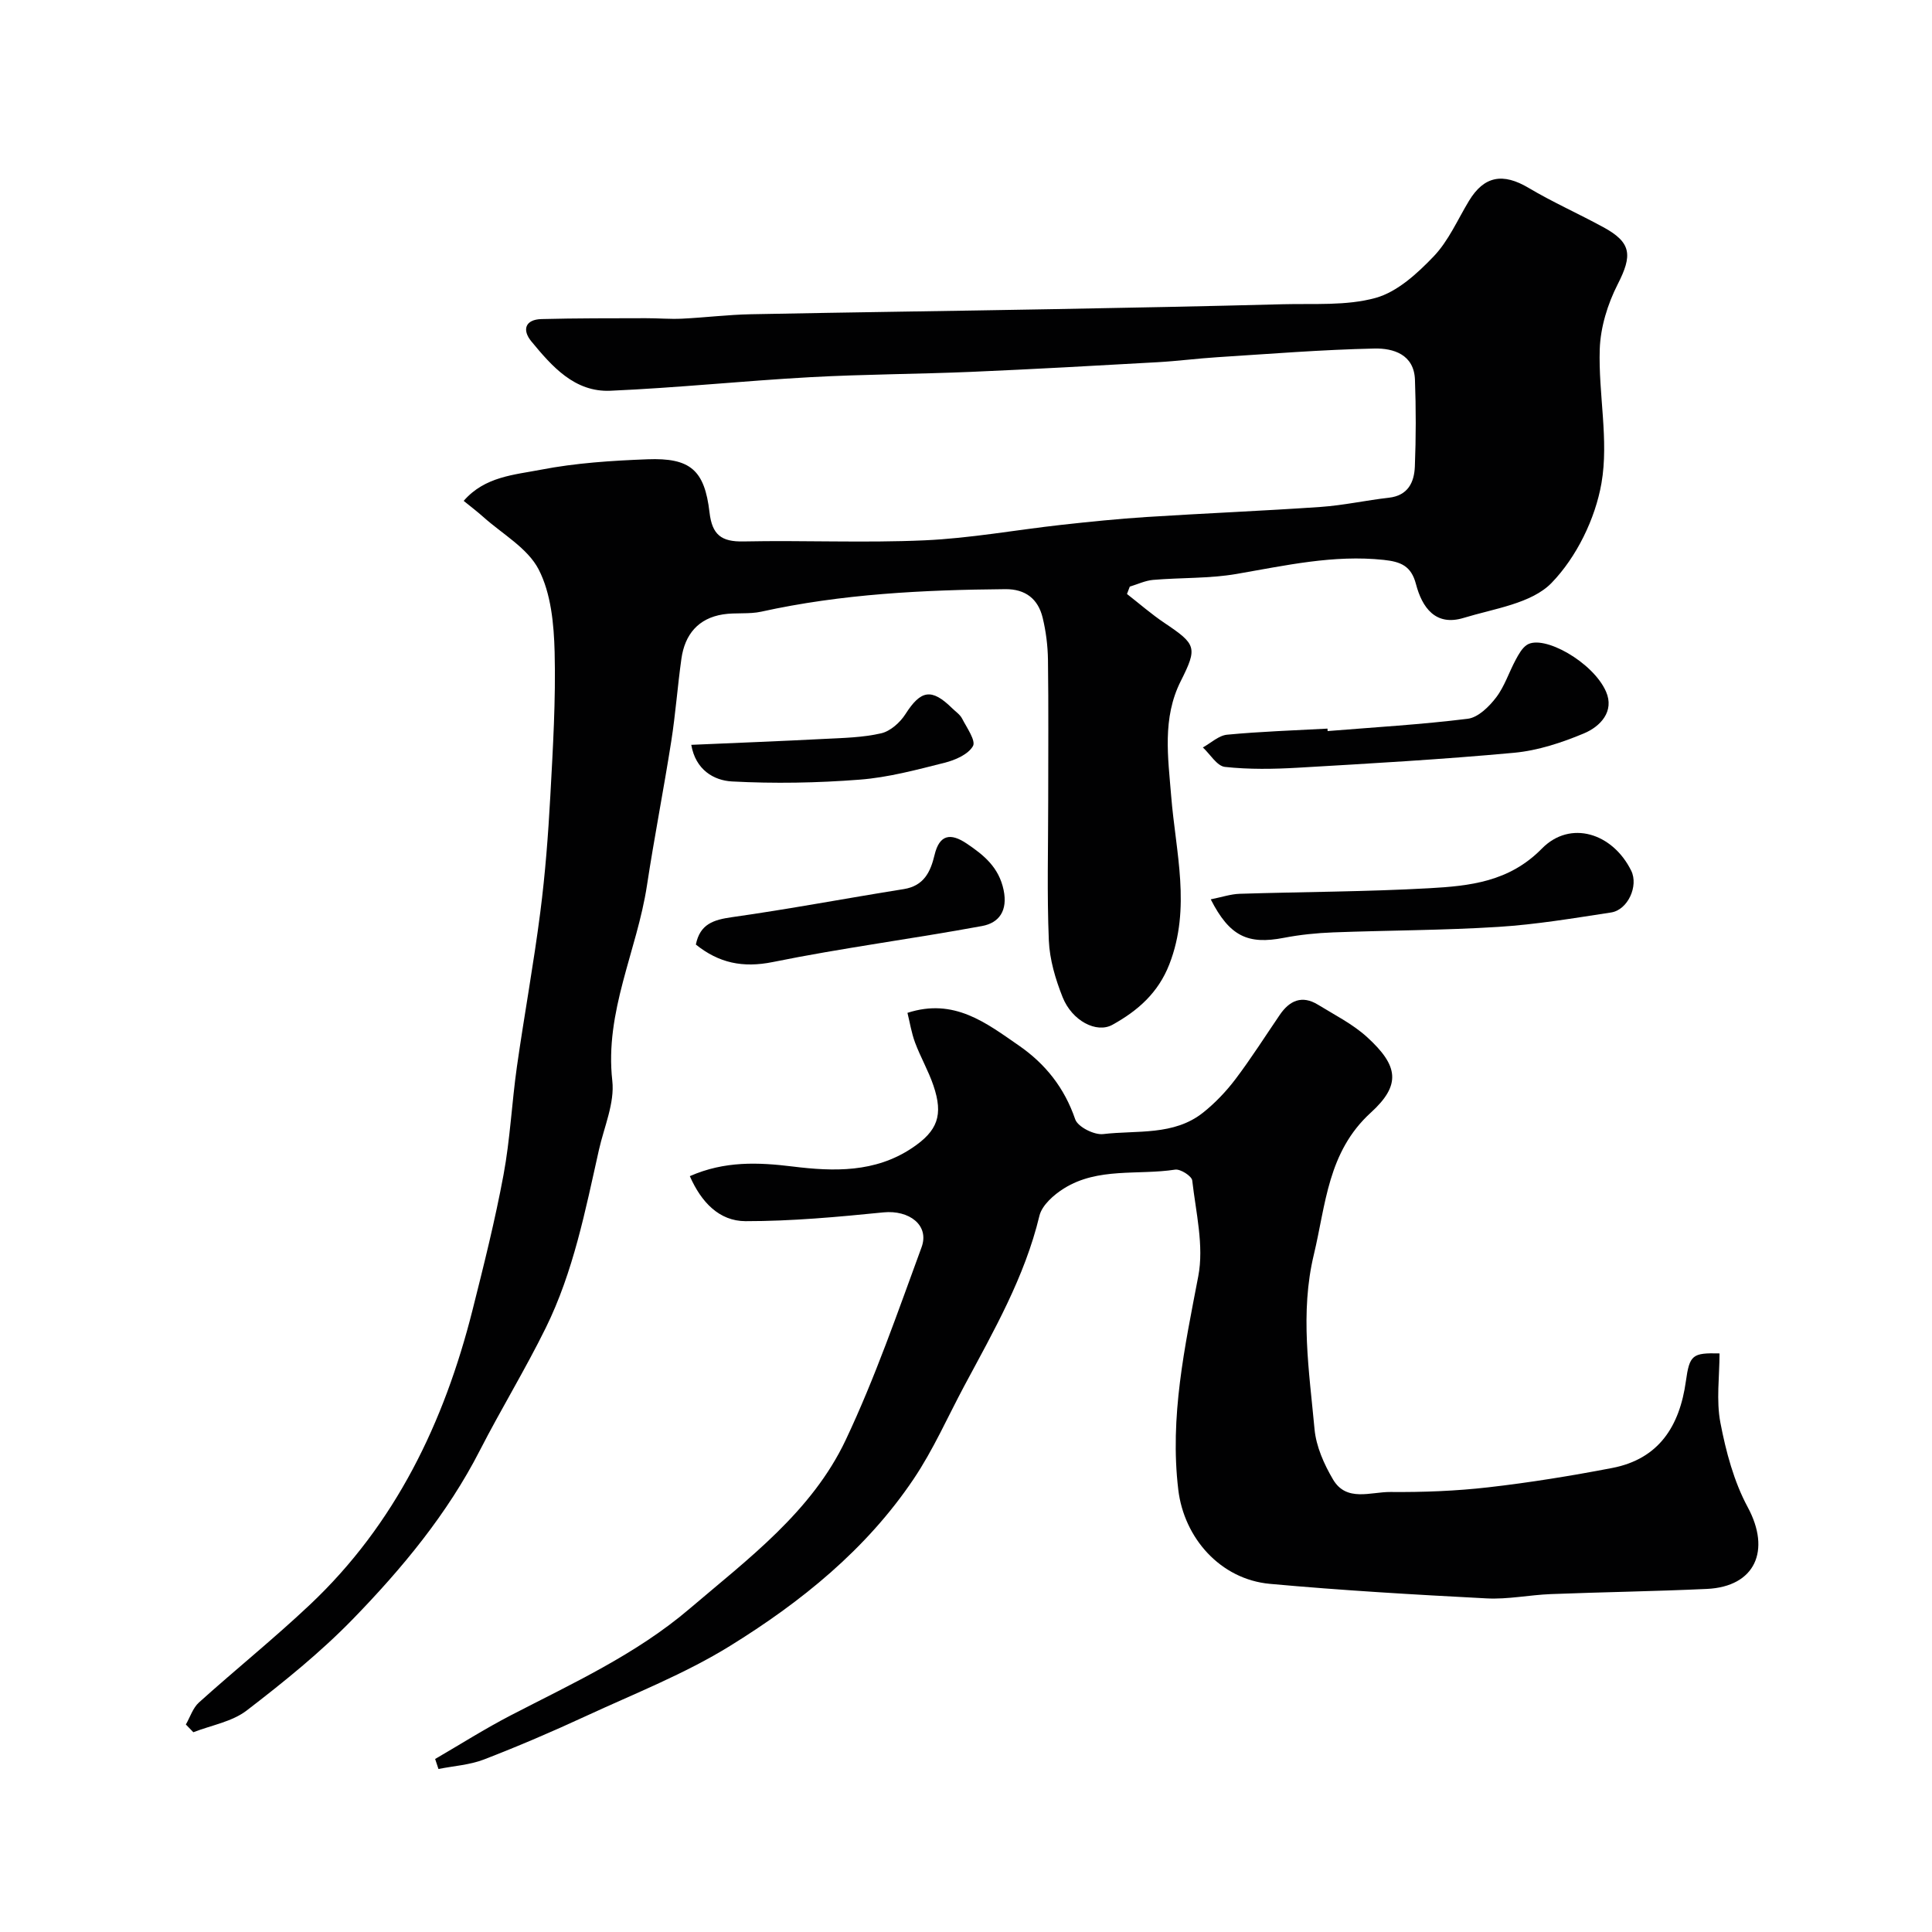
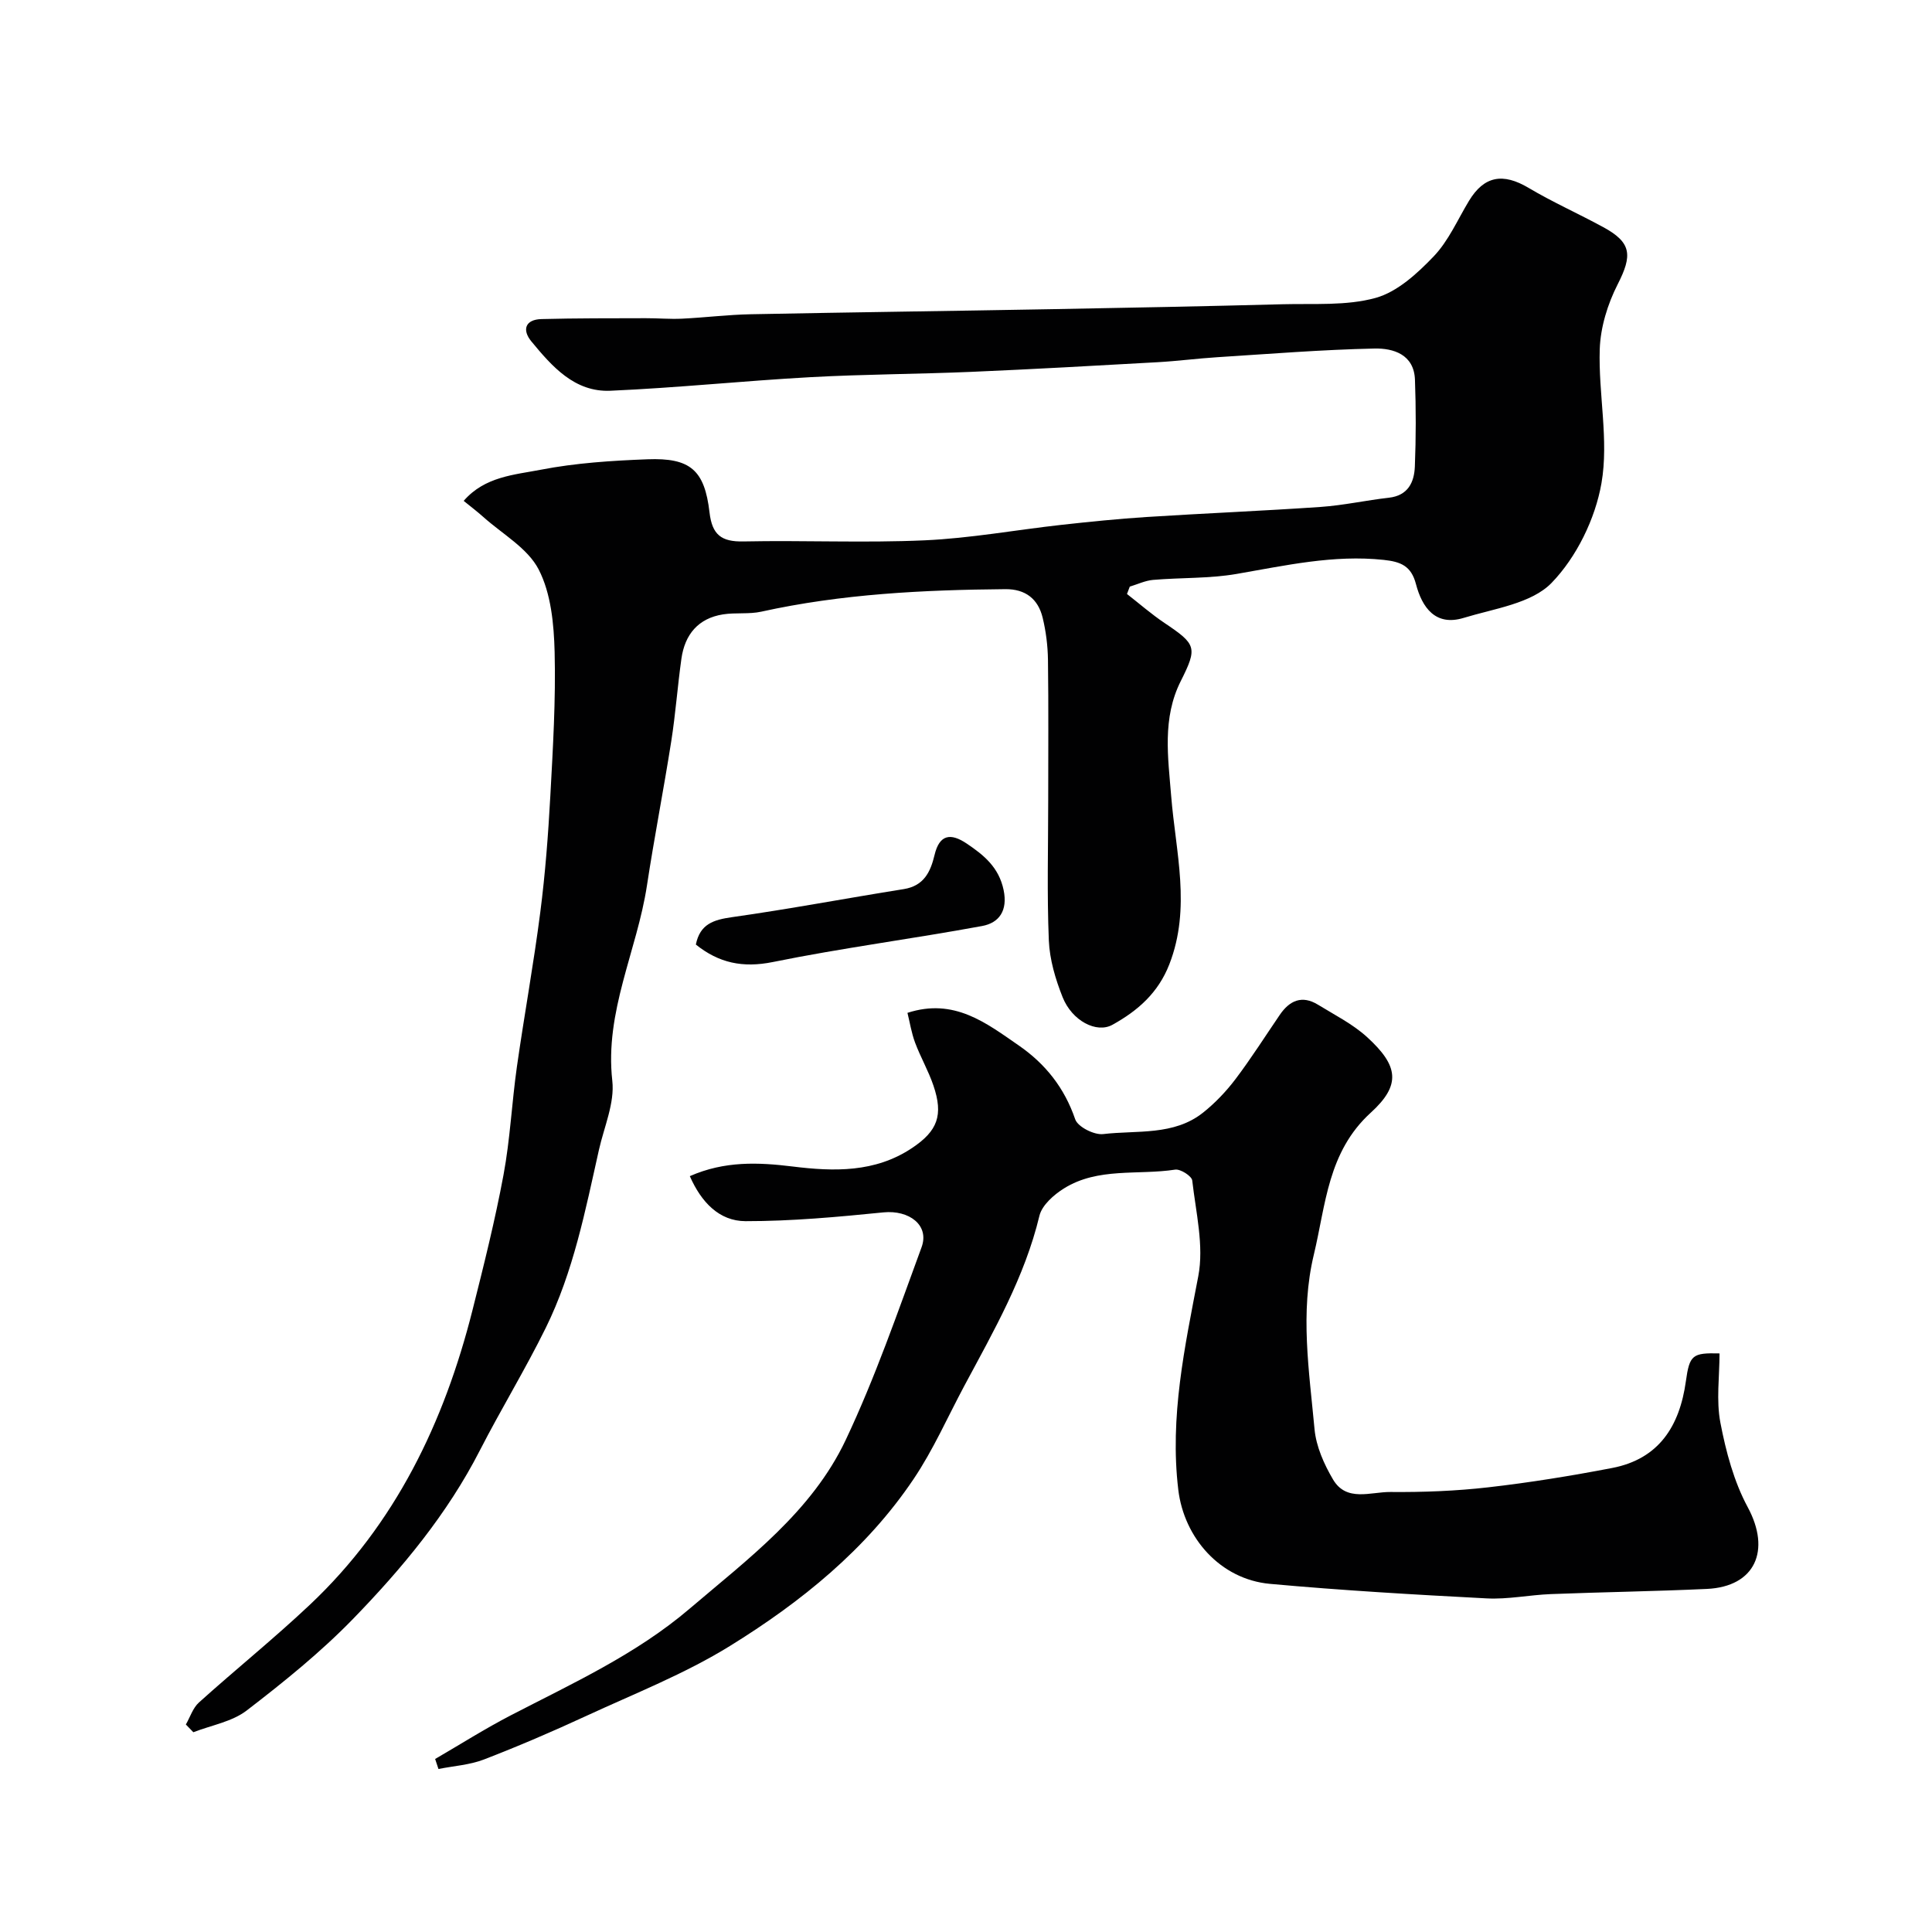
<svg xmlns="http://www.w3.org/2000/svg" enable-background="new 0 0 400 400" viewBox="0 0 400 400">
  <g fill="#010102">
    <path d="m38.48 357.04c.89-1.54 1.45-3.43 2.71-4.56 7.58-6.83 15.55-13.24 22.97-20.24 17.7-16.69 27.79-37.72 33.66-60.97 2.34-9.28 4.67-18.59 6.42-27.99 1.38-7.39 1.72-14.97 2.78-22.43 1.52-10.67 3.47-21.29 4.84-31.98 1.03-7.99 1.64-16.04 2.08-24.09.54-9.92 1.14-19.88.89-29.79-.15-5.77-.74-12.11-3.3-17.08-2.28-4.43-7.52-7.34-11.48-10.89-1.22-1.09-2.52-2.08-4.05-3.32 4.37-5.05 10.51-5.39 15.98-6.45 7.23-1.4 14.68-1.88 22.06-2.16 8.88-.34 11.84 2.22 12.86 11.01.54 4.62 2.44 6.09 7.01 6 12.49-.26 25.01.33 37.49-.23 9.47-.42 18.87-2.15 28.31-3.2 5.88-.65 11.77-1.25 17.67-1.63 12.03-.77 24.07-1.26 36.1-2.09 4.71-.33 9.36-1.37 14.06-1.9 3.99-.45 5.26-3.21 5.39-6.47.24-5.99.24-12 .02-17.99-.2-5.22-4.49-6.51-8.36-6.43-10.88.23-21.74 1.11-32.61 1.8-4.11.26-8.19.8-12.3 1.03-12.86.72-25.73 1.45-38.6 2-11.09.47-22.21.49-33.3 1.1-13.82.76-27.6 2.21-41.41 2.81-7.4.32-12.08-5.03-16.36-10.22-1.95-2.36-1.3-4.54 2.12-4.62 7.19-.19 14.38-.16 21.58-.18 2.49-.01 4.99.22 7.48.1 4.77-.23 9.53-.83 14.3-.92 20.76-.41 41.53-.67 62.3-1.05 15.93-.29 31.87-.6 47.8-1.02 6.44-.17 13.15.36 19.21-1.31 4.49-1.24 8.64-5.06 12.03-8.6 3.08-3.22 4.95-7.6 7.31-11.5 3.14-5.18 7.04-5.83 12.34-2.68 5 2.97 10.34 5.34 15.46 8.13 5.89 3.2 6.05 5.83 2.98 11.84-2.08 4.08-3.56 8.89-3.71 13.43-.3 9.25 1.91 18.78.36 27.72-1.28 7.38-5.17 15.34-10.34 20.67-4.16 4.28-11.89 5.31-18.2 7.24-5.85 1.79-8.61-2.19-9.87-7-.99-3.78-3.15-4.63-6.67-5.01-10.4-1.11-20.37 1.17-30.48 2.91-5.65.97-11.51.74-17.26 1.23-1.64.14-3.23.91-4.84 1.39-.19.51-.39 1.02-.58 1.53 2.58 2.01 5.06 4.18 7.77 6 6.56 4.41 6.88 5.05 3.37 12.02-3.88 7.7-2.63 15.82-1.99 23.81.93 11.62 4.16 23.14-.37 34.81-2.32 5.98-6.58 9.66-11.79 12.55-3.3 1.83-8.37-.82-10.32-5.72-1.48-3.72-2.68-7.77-2.85-11.73-.4-9.65-.13-19.33-.13-28.99 0-9.7.08-19.4-.05-29.1-.04-2.92-.41-5.9-1.1-8.74-.94-3.88-3.55-5.95-7.73-5.91-16.97.15-33.87.98-50.53 4.66-2.55.56-5.31.15-7.91.56-5.15.81-7.91 4.17-8.62 9.17-.8 5.68-1.21 11.42-2.1 17.08-1.57 9.99-3.52 19.92-5.04 29.91-2.06 13.5-8.78 26.09-7.17 40.4.52 4.61-1.7 9.55-2.77 14.32-2.81 12.53-5.28 25.21-11 36.83-4.24 8.61-9.27 16.84-13.65 25.38-6.73 13.15-16.06 24.38-26.21 34.84-6.74 6.94-14.36 13.09-22.05 19-3.04 2.34-7.33 3.06-11.06 4.51-.52-.53-1.03-1.06-1.55-1.6z" />
    <path d="m142.82 243.51c7.2-3.17 14.18-2.87 21.27-2 8.56 1.06 17.07 1.28 24.7-3.8 5.35-3.56 6.55-6.82 4.47-12.95-1.03-3.04-2.67-5.87-3.8-8.89-.76-2.04-1.1-4.24-1.58-6.17 9.66-3.14 16.29 2.09 23.04 6.75 5.52 3.81 9.46 8.77 11.69 15.29.54 1.57 3.93 3.28 5.79 3.06 7.01-.83 14.62.38 20.69-4.45 2.5-1.99 4.79-4.4 6.72-6.95 3.24-4.29 6.13-8.85 9.16-13.29 2.03-2.98 4.61-4.12 7.9-2.1 3.47 2.13 7.21 4.01 10.18 6.72 6.47 5.91 7.09 9.87.75 15.64-8.92 8.13-9.3 19.04-11.78 29.37-2.9 12.04-.97 24.13.14 36.15.33 3.58 1.97 7.27 3.83 10.42 2.79 4.73 7.82 2.55 11.88 2.59 6.76.06 13.57-.2 20.29-.97 8.58-.98 17.13-2.37 25.62-4 9.7-1.87 13.97-8.68 15.26-17.94.76-5.48 1.35-5.92 6.97-5.78 0 4.78-.71 9.72.18 14.35 1.15 5.99 2.79 12.17 5.66 17.49 4.83 8.94 1.57 16.45-8.46 16.92-10.76.5-21.53.65-32.29 1.07-4.44.17-8.89 1.12-13.3.89-14.97-.78-29.95-1.65-44.88-3.01-10.26-.94-17.78-9.5-18.97-19.5-1.8-15.09 1.34-29.53 4.14-44.19 1.21-6.31-.5-13.22-1.25-19.82-.1-.92-2.45-2.42-3.54-2.25-7.7 1.18-15.96-.51-23 3.88-2.11 1.31-4.57 3.48-5.1 5.68-3.05 12.7-9.46 23.83-15.52 35.15-3.47 6.48-6.45 13.29-10.53 19.35-9.8 14.58-23.32 25.47-38.04 34.57-9.35 5.78-19.76 9.86-29.79 14.5-6.94 3.21-13.99 6.24-21.12 8.99-2.95 1.14-6.27 1.34-9.42 1.97-.23-.69-.46-1.38-.69-2.07 5.23-3.04 10.35-6.29 15.72-9.07 12.77-6.61 25.89-12.6 36.96-22.04 12.17-10.37 25.31-20.11 32.32-34.93 6.1-12.9 10.78-26.49 15.71-39.91 1.68-4.57-2.58-7.75-7.89-7.22-9.49.95-19.04 1.83-28.57 1.82-5.43-.02-9.14-3.91-11.52-9.32z" />
-     <path d="m250.67 186.2c2.3-.46 4.14-1.09 6-1.15 13.07-.41 26.15-.42 39.2-1.15 8.41-.47 16.59-1.31 23.35-8.2 5.88-6 14.66-3.24 18.51 4.58 1.54 3.13-.69 8.11-4.18 8.64-7.74 1.18-15.5 2.49-23.3 2.98-11.38.72-22.81.71-34.21 1.14-3.43.13-6.89.48-10.25 1.13-7.41 1.43-11.21-.29-15.12-7.97z" />
-     <path d="m274.87 151.36c9.68-.79 19.39-1.35 29.03-2.55 2.13-.27 4.39-2.49 5.84-4.39 1.76-2.29 2.67-5.23 4.07-7.82.61-1.13 1.31-2.43 2.33-3.09 3.4-2.2 13.69 3.55 16.37 9.68 1.8 4.11-1.2 7.24-4.57 8.65-4.58 1.92-9.53 3.55-14.43 4.01-14.92 1.38-29.9 2.23-44.86 3.1-5 .29-10.08.37-15.04-.17-1.65-.18-3.05-2.62-4.57-4.03 1.67-.92 3.29-2.48 5.03-2.64 6.9-.66 13.84-.88 20.77-1.26 0 .17.01.34.03.51z" />
    <path d="m144.07 195.56c.86-4.26 3.66-5.13 7.48-5.67 11.89-1.68 23.7-3.92 35.56-5.81 4.18-.67 5.54-3.56 6.38-7.07 1.01-4.24 3.31-4.62 6.67-2.35 3.58 2.41 6.65 4.92 7.63 9.62.88 4.26-.93 6.79-4.45 7.44-14.42 2.66-28.98 4.54-43.34 7.46-6.25 1.26-11.19.18-15.93-3.62z" />
-     <path d="m143.12 154.21c9.41-.41 18.5-.76 27.58-1.23 3.94-.2 7.95-.28 11.75-1.16 1.9-.44 3.91-2.24 5.02-3.98 3.17-4.97 5.4-5.4 9.65-1.22.71.7 1.63 1.3 2.07 2.15.97 1.89 2.89 4.58 2.25 5.7-.99 1.73-3.68 2.9-5.87 3.45-5.8 1.46-11.68 3.05-17.61 3.5-8.78.68-17.65.84-26.43.37-3.74-.21-7.52-2.4-8.41-7.58z" />
  </g>
</svg>